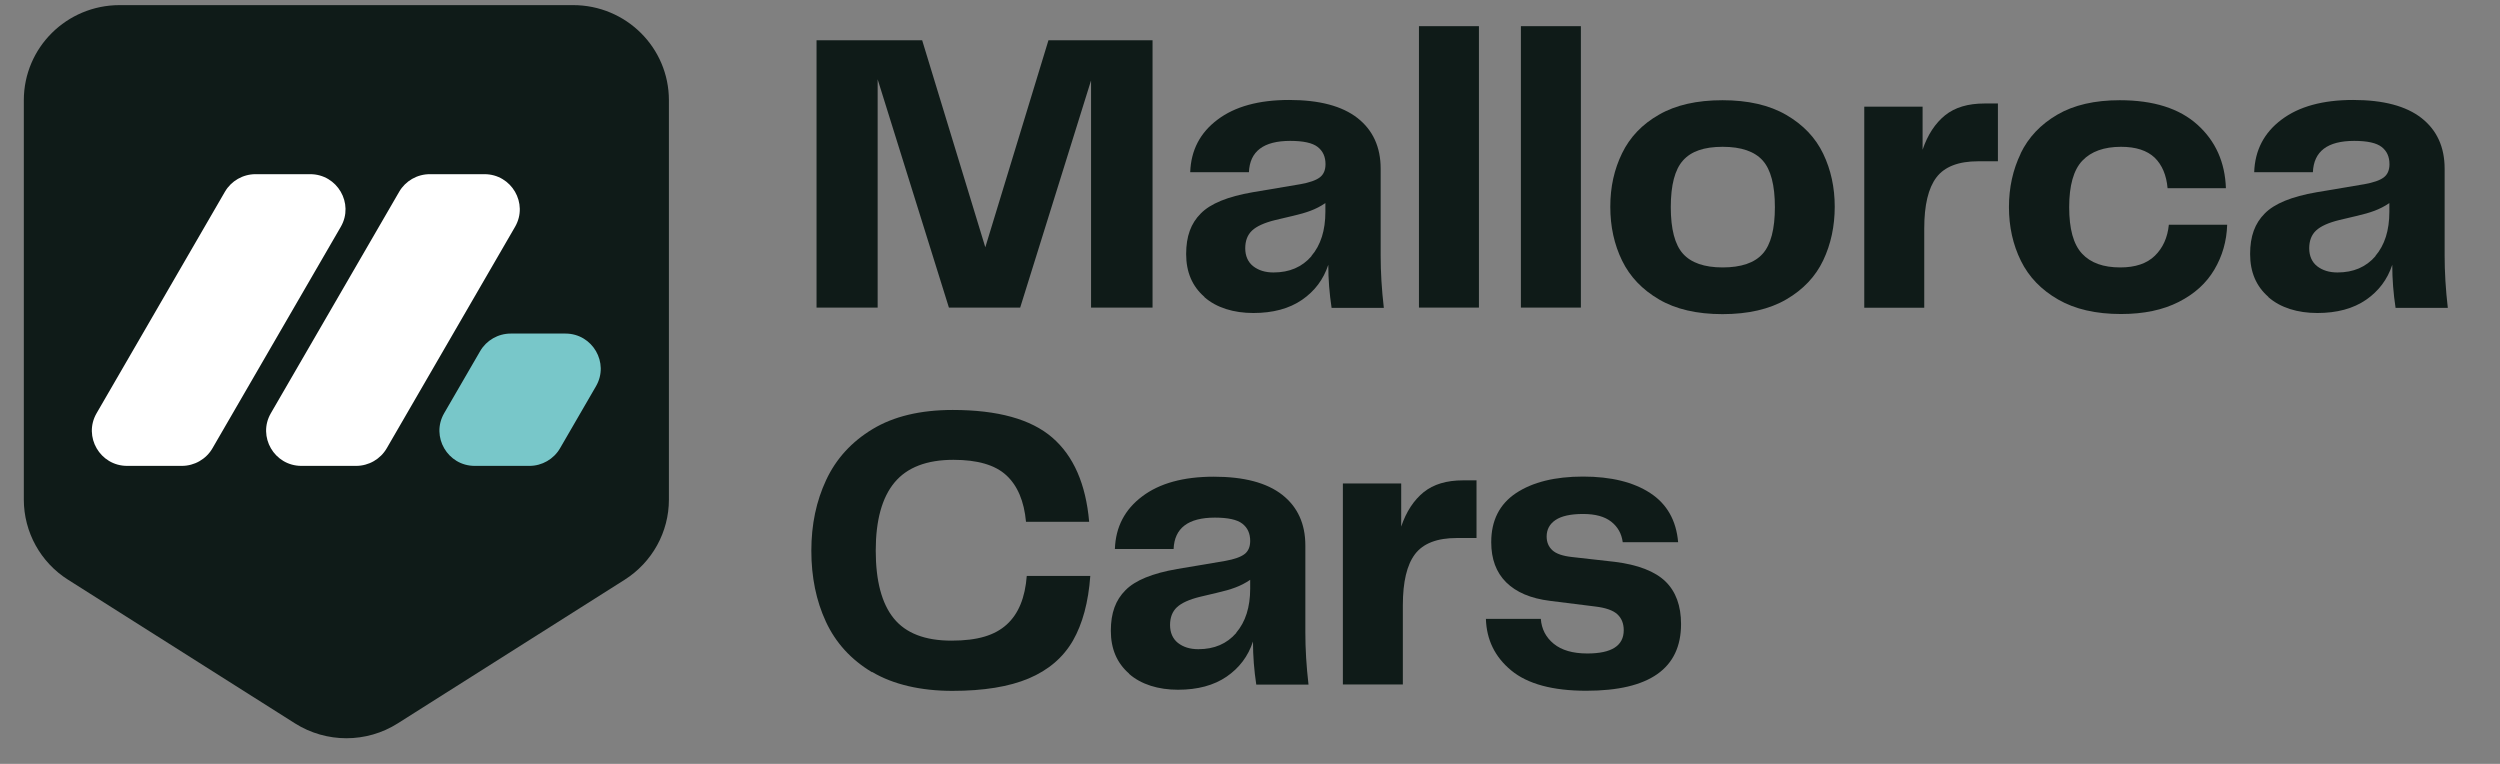
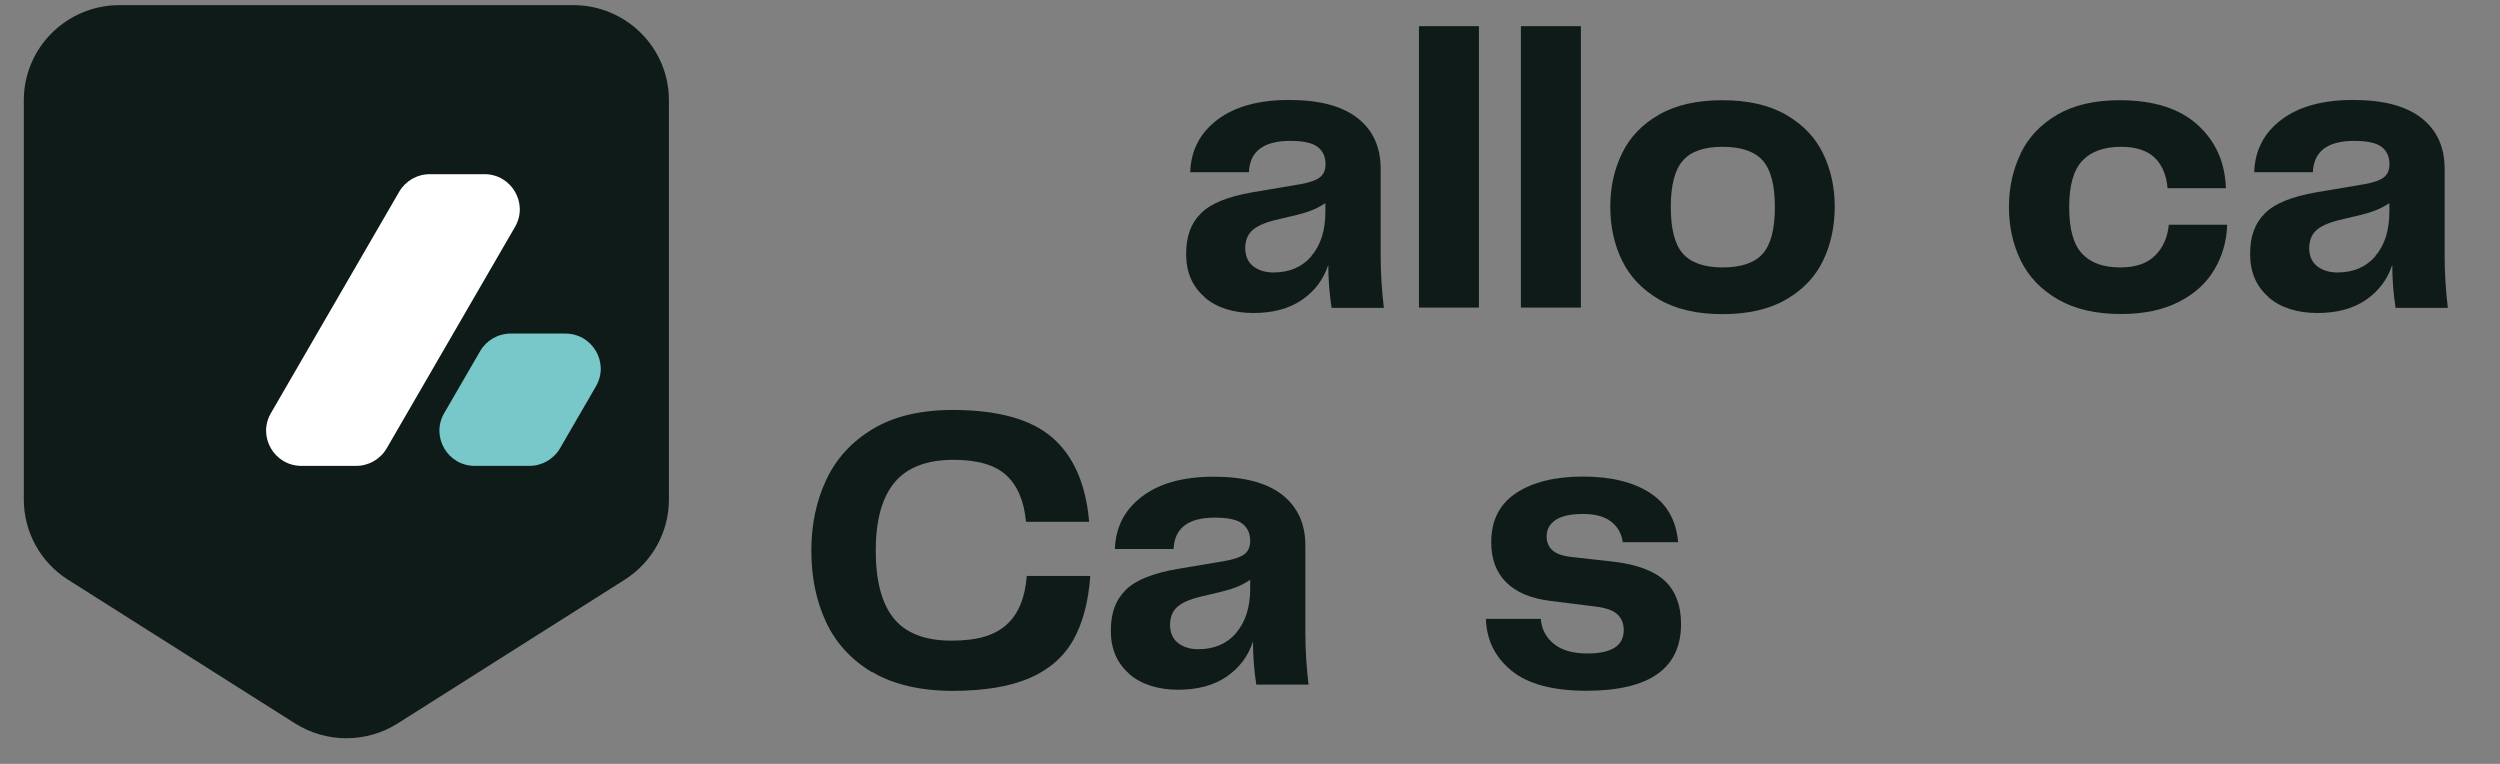
<svg xmlns="http://www.w3.org/2000/svg" width="252" height="77" viewBox="0 0 252 77" fill="none">
  <rect x="0" y="0" width="252" height="77" fill="#808080" stroke="none" />
  <g id="logos/hor_white_color_BG" clip-path="url(#clip0_235_4460)">
    <path id="Vector" d="M2.401 10.108V50.358C2.401 53.629 4.084 56.692 6.874 58.446L29.726 72.911C32.895 74.916 36.947 74.916 40.101 72.911L62.954 58.446C65.744 56.678 67.426 53.629 67.426 50.358V10.108C67.426 4.804 63.108 0.516 57.766 0.516H12.061C6.72 0.516 2.401 4.804 2.401 10.108Z" fill="#0F1B18" />
    <path id="Vector_2" d="M40.241 19.325L27.3 41.657C25.94 44.009 27.651 46.961 30.385 46.961H35.895C37.17 46.961 38.348 46.279 38.979 45.193L51.919 22.861C53.279 20.509 51.569 17.557 48.835 17.557H43.325C42.049 17.557 40.872 18.239 40.241 19.325Z" fill="white" />
-     <path id="Vector_3" d="M22.674 19.325L9.734 41.657C8.374 44.009 10.084 46.961 12.818 46.961H18.328C19.604 46.961 20.782 46.279 21.412 45.193L34.353 22.861C35.713 20.509 34.002 17.557 31.268 17.557H25.759C24.483 17.557 23.305 18.239 22.674 19.325Z" fill="white" />
    <path id="Vector_4" d="M48.401 35.391L44.769 41.656C43.409 44.009 45.12 46.961 47.854 46.961H53.364C54.639 46.961 55.817 46.278 56.448 45.192L60.079 38.927C61.439 36.575 59.729 33.623 56.995 33.623H51.485C50.209 33.623 49.032 34.305 48.401 35.391Z" fill="#78C7C9" />
-     <path id="Vector_5" d="M116.177 4.06V31.006H109.978V8.109L102.834 31.006H95.65L88.467 7.995V31.006H82.307V4.06H92.954L99.319 24.926L105.684 4.06H116.177Z" fill="#0F1B18" />
    <path id="Vector_6" d="M121.405 29.926C120.178 28.86 119.564 27.426 119.564 25.611C119.564 23.796 120.05 22.514 121.034 21.524C122.018 20.521 123.756 19.811 126.262 19.379L131.08 18.567C132 18.402 132.652 18.173 133.036 17.881C133.419 17.59 133.611 17.145 133.611 16.549C133.611 15.787 133.342 15.216 132.818 14.81C132.294 14.404 131.374 14.201 130.058 14.201C127.361 14.201 125.98 15.254 125.891 17.361H119.973C120.05 15.14 120.97 13.376 122.734 12.056C124.485 10.736 126.888 10.076 129.943 10.076C132.997 10.076 135.285 10.685 136.844 11.903C138.391 13.122 139.171 14.822 139.171 17.006V25.763C139.171 27.413 139.273 29.165 139.49 31.03H134.224C134.007 29.596 133.892 28.149 133.892 26.69C133.406 28.175 132.512 29.355 131.234 30.231C129.955 31.107 128.319 31.551 126.338 31.551C124.357 31.551 122.619 31.018 121.405 29.951V29.926ZM132.192 25.801C133.125 24.71 133.598 23.225 133.598 21.359V20.471C133.112 20.801 132.614 21.054 132.103 21.245C131.604 21.435 130.978 21.613 130.249 21.778L128.536 22.184C127.45 22.451 126.671 22.806 126.21 23.237C125.75 23.669 125.52 24.265 125.52 25.027C125.52 25.789 125.789 26.41 126.313 26.829C126.85 27.248 127.527 27.464 128.37 27.464C129.981 27.464 131.246 26.918 132.192 25.827V25.801Z" fill="#0F1B18" />
    <path id="Vector_7" d="M149.076 31.005H143.031V2.638H149.076V31.005Z" fill="#0F1B18" />
    <path id="Vector_8" d="M159.353 31.005H153.307V2.638H159.353V31.005Z" fill="#0F1B18" />
    <path id="Vector_9" d="M167.226 30.18C165.539 29.191 164.299 27.896 163.507 26.271C162.715 24.647 162.318 22.845 162.318 20.839C162.318 18.834 162.715 17.07 163.507 15.445C164.299 13.82 165.527 12.526 167.226 11.561C168.914 10.584 171.048 10.102 173.63 10.102C176.212 10.102 178.359 10.597 180.059 11.586C181.759 12.576 182.999 13.871 183.778 15.496C184.558 17.12 184.941 18.897 184.941 20.839C184.941 22.781 184.558 24.609 183.778 26.246C182.999 27.883 181.759 29.191 180.059 30.18C178.359 31.171 176.212 31.665 173.63 31.665C171.048 31.665 168.914 31.171 167.226 30.18ZM169.642 25.573C170.46 26.487 171.789 26.957 173.643 26.957C175.496 26.957 176.864 26.5 177.682 25.573C178.5 24.66 178.909 23.086 178.909 20.877C178.909 18.669 178.5 17.095 177.682 16.181C176.864 15.267 175.522 14.798 173.643 14.798C171.764 14.798 170.46 15.255 169.642 16.181C168.824 17.095 168.415 18.669 168.415 20.877C168.415 23.086 168.824 24.66 169.642 25.573Z" fill="#0F1B18" />
-     <path id="Vector_10" d="M201.39 10.419V16.257H199.396C197.415 16.257 196.009 16.803 195.191 17.882C194.373 18.961 193.964 20.674 193.964 23.035V31.018H187.918V10.749H193.798V15.09C194.309 13.579 195.076 12.424 196.06 11.625C197.057 10.825 198.374 10.432 200.035 10.432H201.377L201.39 10.419Z" fill="#0F1B18" />
    <path id="Vector_11" d="M203.678 15.47C204.471 13.833 205.698 12.539 207.372 11.561C209.046 10.584 211.143 10.102 213.673 10.102C217.073 10.102 219.681 10.927 221.508 12.576C223.336 14.226 224.282 16.359 224.372 18.973H218.492C218.377 17.653 217.942 16.625 217.188 15.889C216.421 15.166 215.297 14.798 213.801 14.798C212.089 14.798 210.785 15.267 209.903 16.194C209.021 17.12 208.574 18.681 208.574 20.877C208.574 23.073 208.996 24.621 209.865 25.561C210.734 26.5 212.012 26.957 213.725 26.957C215.246 26.957 216.409 26.563 217.214 25.776C218.019 24.989 218.492 23.949 218.62 22.654H224.499C224.448 24.304 224.014 25.814 223.208 27.173C222.403 28.543 221.214 29.622 219.617 30.434C218.019 31.247 216.089 31.653 213.801 31.653C211.27 31.653 209.162 31.171 207.462 30.193C205.762 29.216 204.509 27.922 203.704 26.284C202.899 24.647 202.502 22.845 202.502 20.877C202.502 18.91 202.899 17.108 203.691 15.47H203.678Z" fill="#0F1B18" />
    <path id="Vector_12" d="M228.653 29.926C227.426 28.86 226.812 27.426 226.812 25.611C226.812 23.796 227.298 22.514 228.282 21.524C229.267 20.521 231.005 19.811 233.51 19.379L238.328 18.567C239.249 18.402 239.901 18.173 240.284 17.881C240.668 17.59 240.859 17.145 240.859 16.549C240.859 15.787 240.591 15.216 240.067 14.81C239.543 14.404 238.623 14.201 237.306 14.201C234.609 14.201 233.229 15.254 233.139 17.361H227.222C227.298 15.14 228.219 13.376 229.982 12.056C231.733 10.736 234.136 10.076 237.191 10.076C240.246 10.076 242.534 10.685 244.093 11.903C245.64 13.122 246.419 14.822 246.419 17.006V25.763C246.419 27.413 246.522 29.165 246.739 31.03H241.473C241.255 29.596 241.14 28.149 241.14 26.69C240.655 28.175 239.76 29.355 238.482 30.231C237.204 31.107 235.568 31.551 233.587 31.551C231.606 31.551 229.867 31.018 228.653 29.951V29.926ZM239.44 25.801C240.374 24.71 240.847 23.225 240.847 21.359V20.471C240.361 20.801 239.862 21.054 239.351 21.245C238.853 21.435 238.226 21.613 237.498 21.778L235.785 22.184C234.699 22.451 233.919 22.806 233.459 23.237C232.999 23.669 232.769 24.265 232.769 25.027C232.769 25.789 233.037 26.41 233.561 26.829C234.098 27.248 234.775 27.464 235.619 27.464C237.229 27.464 238.495 26.918 239.44 25.827V25.801Z" fill="#0F1B18" />
    <path id="Vector_13" d="M87.905 67.762C85.783 66.493 84.237 64.792 83.253 62.672C82.268 60.553 81.783 58.167 81.783 55.514C81.783 52.861 82.281 50.513 83.278 48.381C84.275 46.249 85.834 44.535 87.956 43.254C90.078 41.971 92.775 41.324 96.034 41.324C100.571 41.324 103.92 42.251 106.067 44.104C108.214 45.957 109.454 48.787 109.787 52.595H103.421C103.23 50.513 102.565 48.952 101.44 47.911C100.316 46.871 98.539 46.35 96.11 46.35C93.414 46.35 91.433 47.112 90.167 48.635C88.902 50.158 88.275 52.455 88.275 55.501C88.275 58.547 88.876 60.832 90.09 62.33C91.305 63.827 93.235 64.576 95.906 64.576C98.577 64.576 100.29 64.03 101.479 62.952C102.668 61.873 103.332 60.236 103.498 58.053H109.902C109.71 60.705 109.122 62.876 108.151 64.576C107.166 66.277 105.684 67.546 103.703 68.384C101.722 69.222 99.14 69.64 95.996 69.64C92.851 69.64 90.04 69.006 87.918 67.737L87.905 67.762Z" fill="#0F1B18" />
    <path id="Vector_14" d="M113.813 67.901C112.586 66.835 111.972 65.401 111.972 63.586C111.972 61.771 112.458 60.489 113.442 59.499C114.426 58.496 116.164 57.786 118.67 57.354L123.488 56.542C124.408 56.377 125.06 56.148 125.444 55.856C125.827 55.565 126.019 55.12 126.019 54.524C126.019 53.763 125.751 53.191 125.227 52.785C124.703 52.379 123.782 52.176 122.466 52.176C119.769 52.176 118.388 53.229 118.299 55.336H112.381C112.458 53.115 113.378 51.351 115.142 50.031C116.893 48.711 119.296 48.051 122.351 48.051C125.406 48.051 127.693 48.66 129.253 49.879C130.799 51.097 131.579 52.798 131.579 54.981V63.738C131.579 65.388 131.681 67.14 131.898 69.005H126.632C126.415 67.571 126.3 66.124 126.3 64.665C125.814 66.15 124.92 67.33 123.642 68.206C122.363 69.082 120.727 69.526 118.746 69.526C116.765 69.526 115.027 68.993 113.813 67.927V67.901ZM124.613 63.776C125.546 62.685 126.019 61.2 126.019 59.334V58.446C125.533 58.776 125.035 59.03 124.524 59.22C124.025 59.41 123.399 59.588 122.67 59.753L120.958 60.159C119.871 60.426 119.091 60.781 118.631 61.213C118.171 61.644 117.941 62.241 117.941 63.002C117.941 63.764 118.21 64.386 118.734 64.805C119.27 65.223 119.948 65.439 120.791 65.439C122.402 65.439 123.667 64.893 124.613 63.802V63.776Z" fill="#0F1B18" />
-     <path id="Vector_15" d="M148.833 48.394V54.232H146.839C144.858 54.232 143.452 54.778 142.634 55.856C141.816 56.935 141.407 58.649 141.407 61.01V68.993H135.362V48.736H141.241V53.077C141.752 51.567 142.519 50.411 143.504 49.612C144.5 48.812 145.817 48.419 147.479 48.419H148.82L148.833 48.394Z" fill="#0F1B18" />
    <path id="Vector_16" d="M155.314 62.38C155.39 63.408 155.825 64.246 156.617 64.893C157.41 65.541 158.535 65.871 160.004 65.871C162.459 65.871 163.673 65.084 163.673 63.523C163.673 62.85 163.455 62.317 163.034 61.923C162.612 61.53 161.87 61.263 160.81 61.137L156.234 60.565C154.304 60.324 152.834 59.702 151.824 58.7C150.814 57.697 150.316 56.352 150.316 54.651C150.316 52.468 151.147 50.818 152.821 49.701C154.496 48.597 156.745 48.038 159.57 48.038C162.395 48.038 164.657 48.597 166.344 49.701C168.031 50.805 168.964 52.455 169.156 54.651H163.571C163.455 53.788 163.072 53.102 162.407 52.582C161.743 52.062 160.797 51.808 159.57 51.808C158.343 51.808 157.397 52.011 156.796 52.417C156.196 52.823 155.902 53.382 155.902 54.08C155.902 54.651 156.093 55.108 156.477 55.463C156.86 55.819 157.525 56.047 158.471 56.149L162.752 56.631C165.117 56.923 166.83 57.596 167.878 58.611C168.926 59.626 169.45 61.073 169.45 62.901C169.45 67.381 166.267 69.628 159.902 69.628C156.502 69.628 153.984 68.942 152.336 67.584C150.687 66.226 149.843 64.487 149.779 62.38H155.288H155.314Z" fill="#0F1B18" />
  </g>
  <defs>
    <clipPath id="clip0_235_4460">
      <rect width="252" height="76" fill="white" transform="translate(0 0.018)" />
    </clipPath>
  </defs>
</svg>